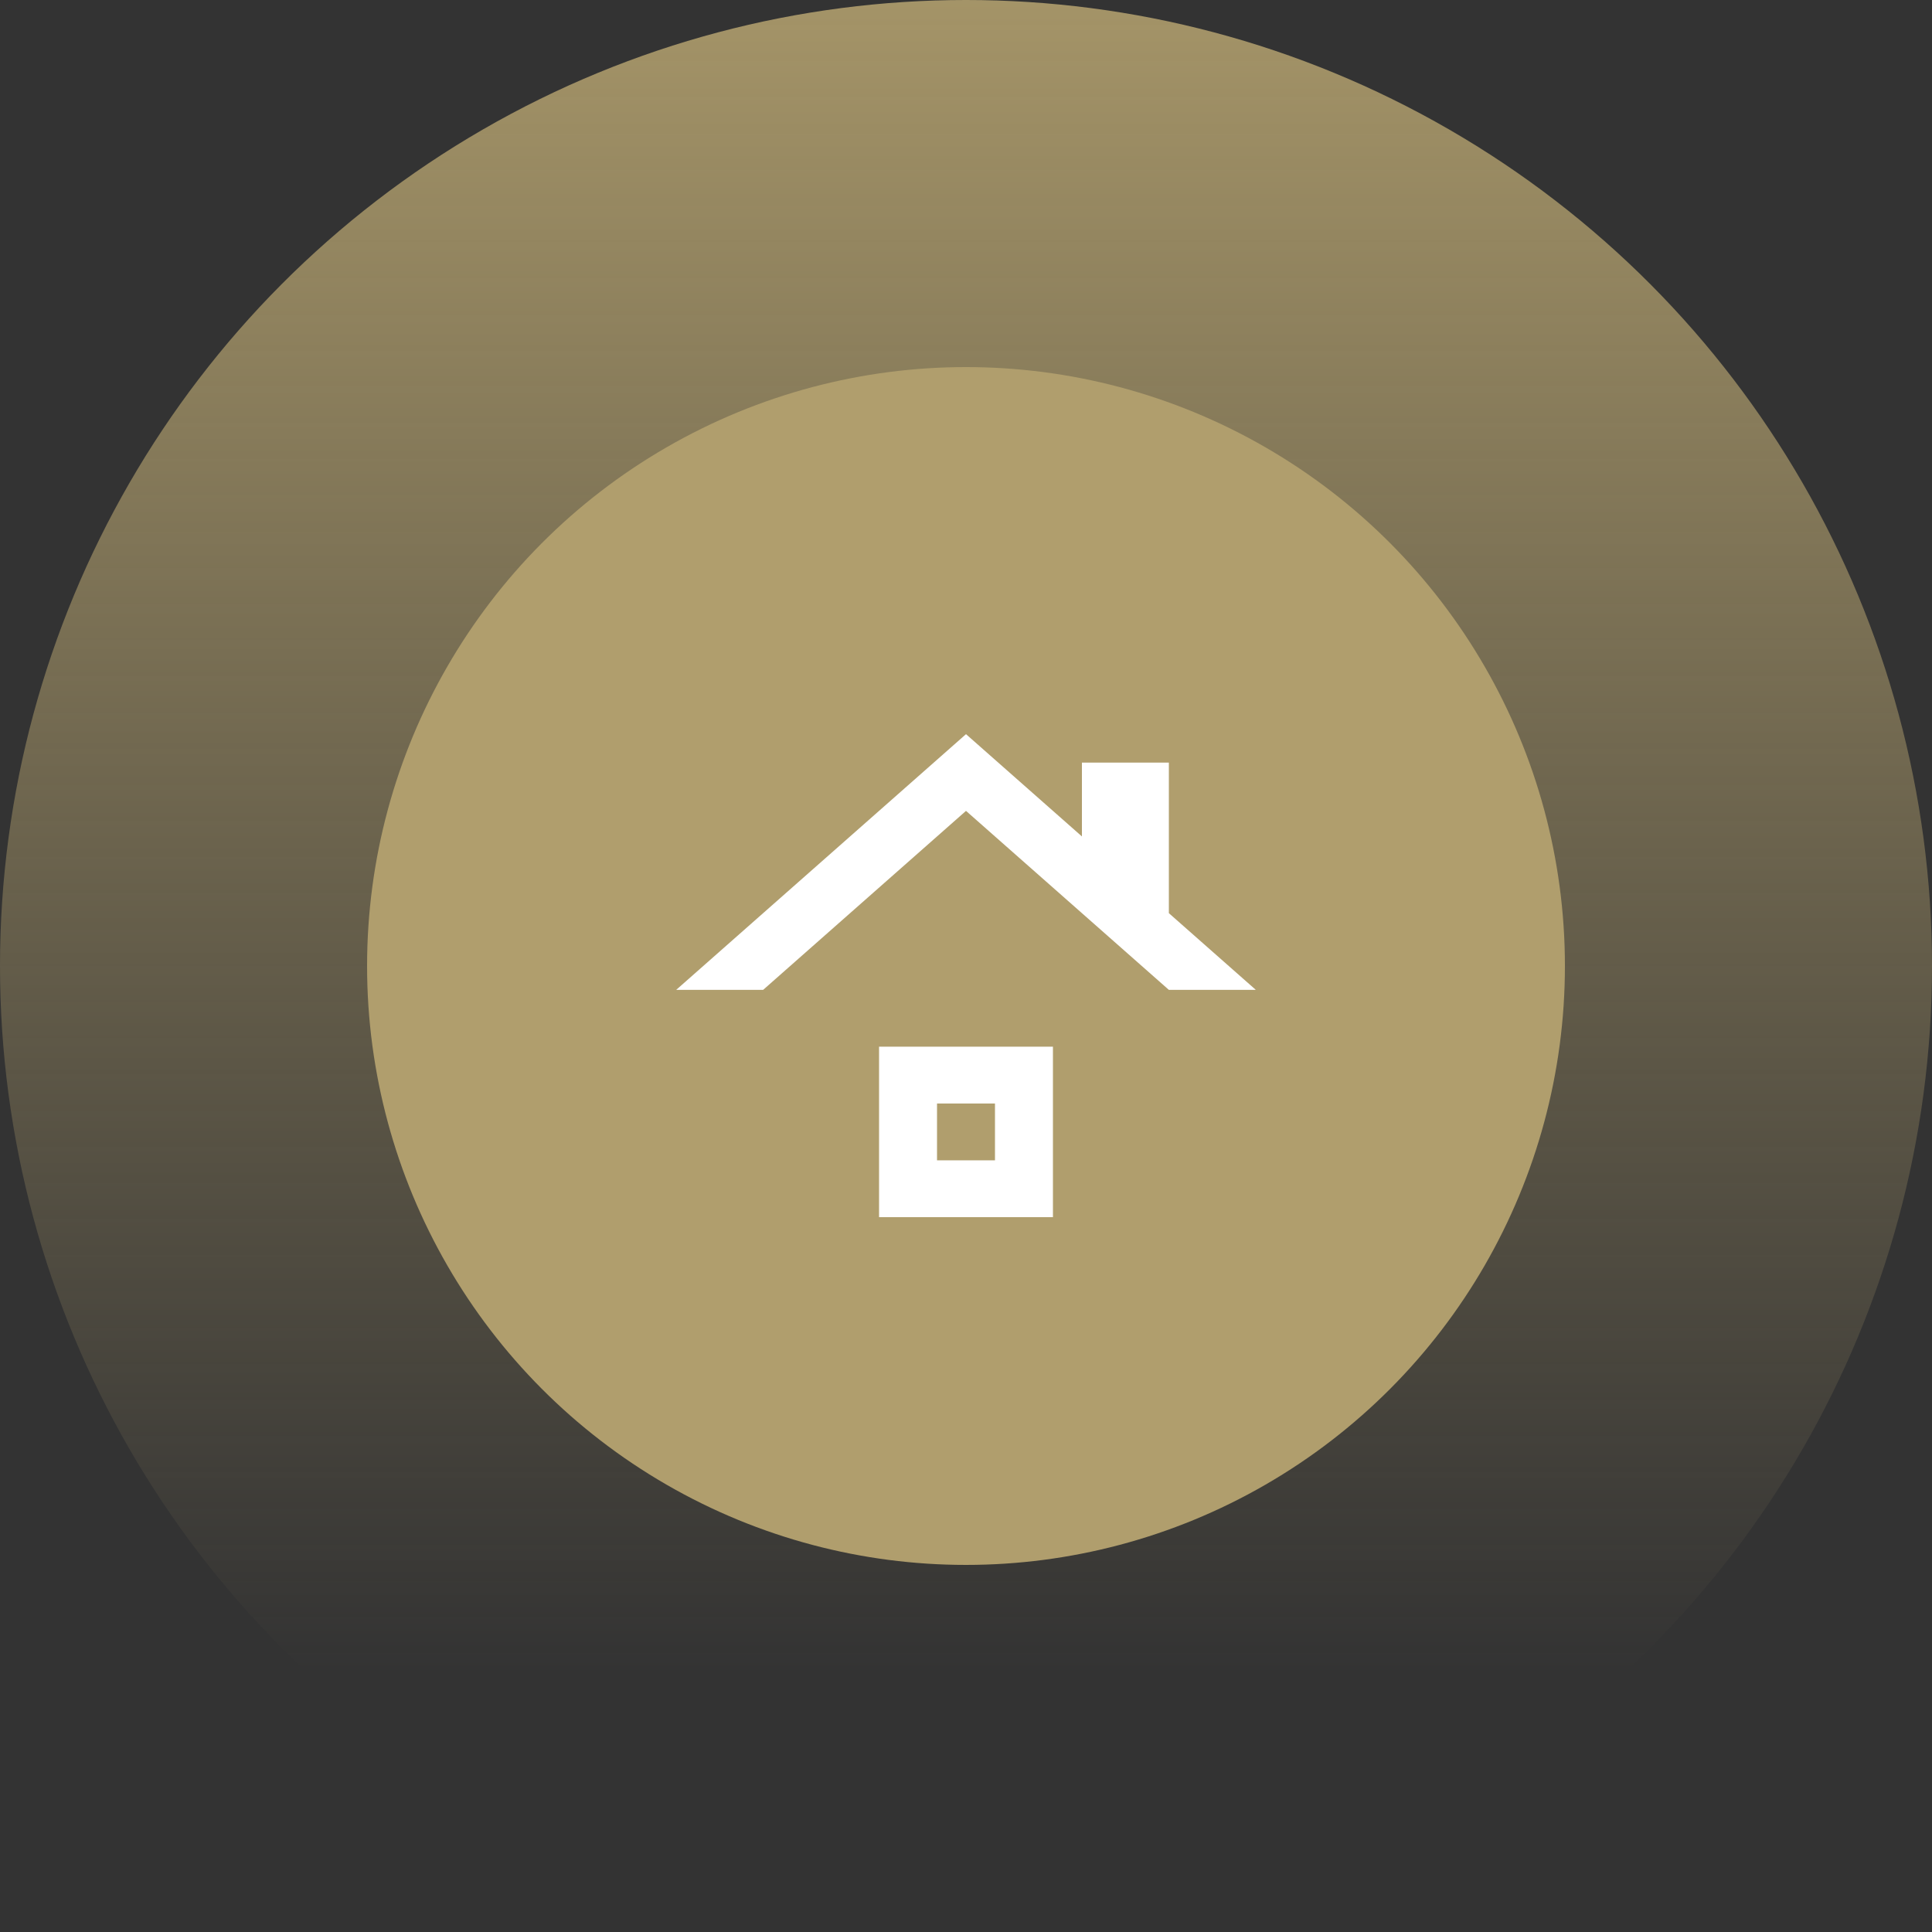
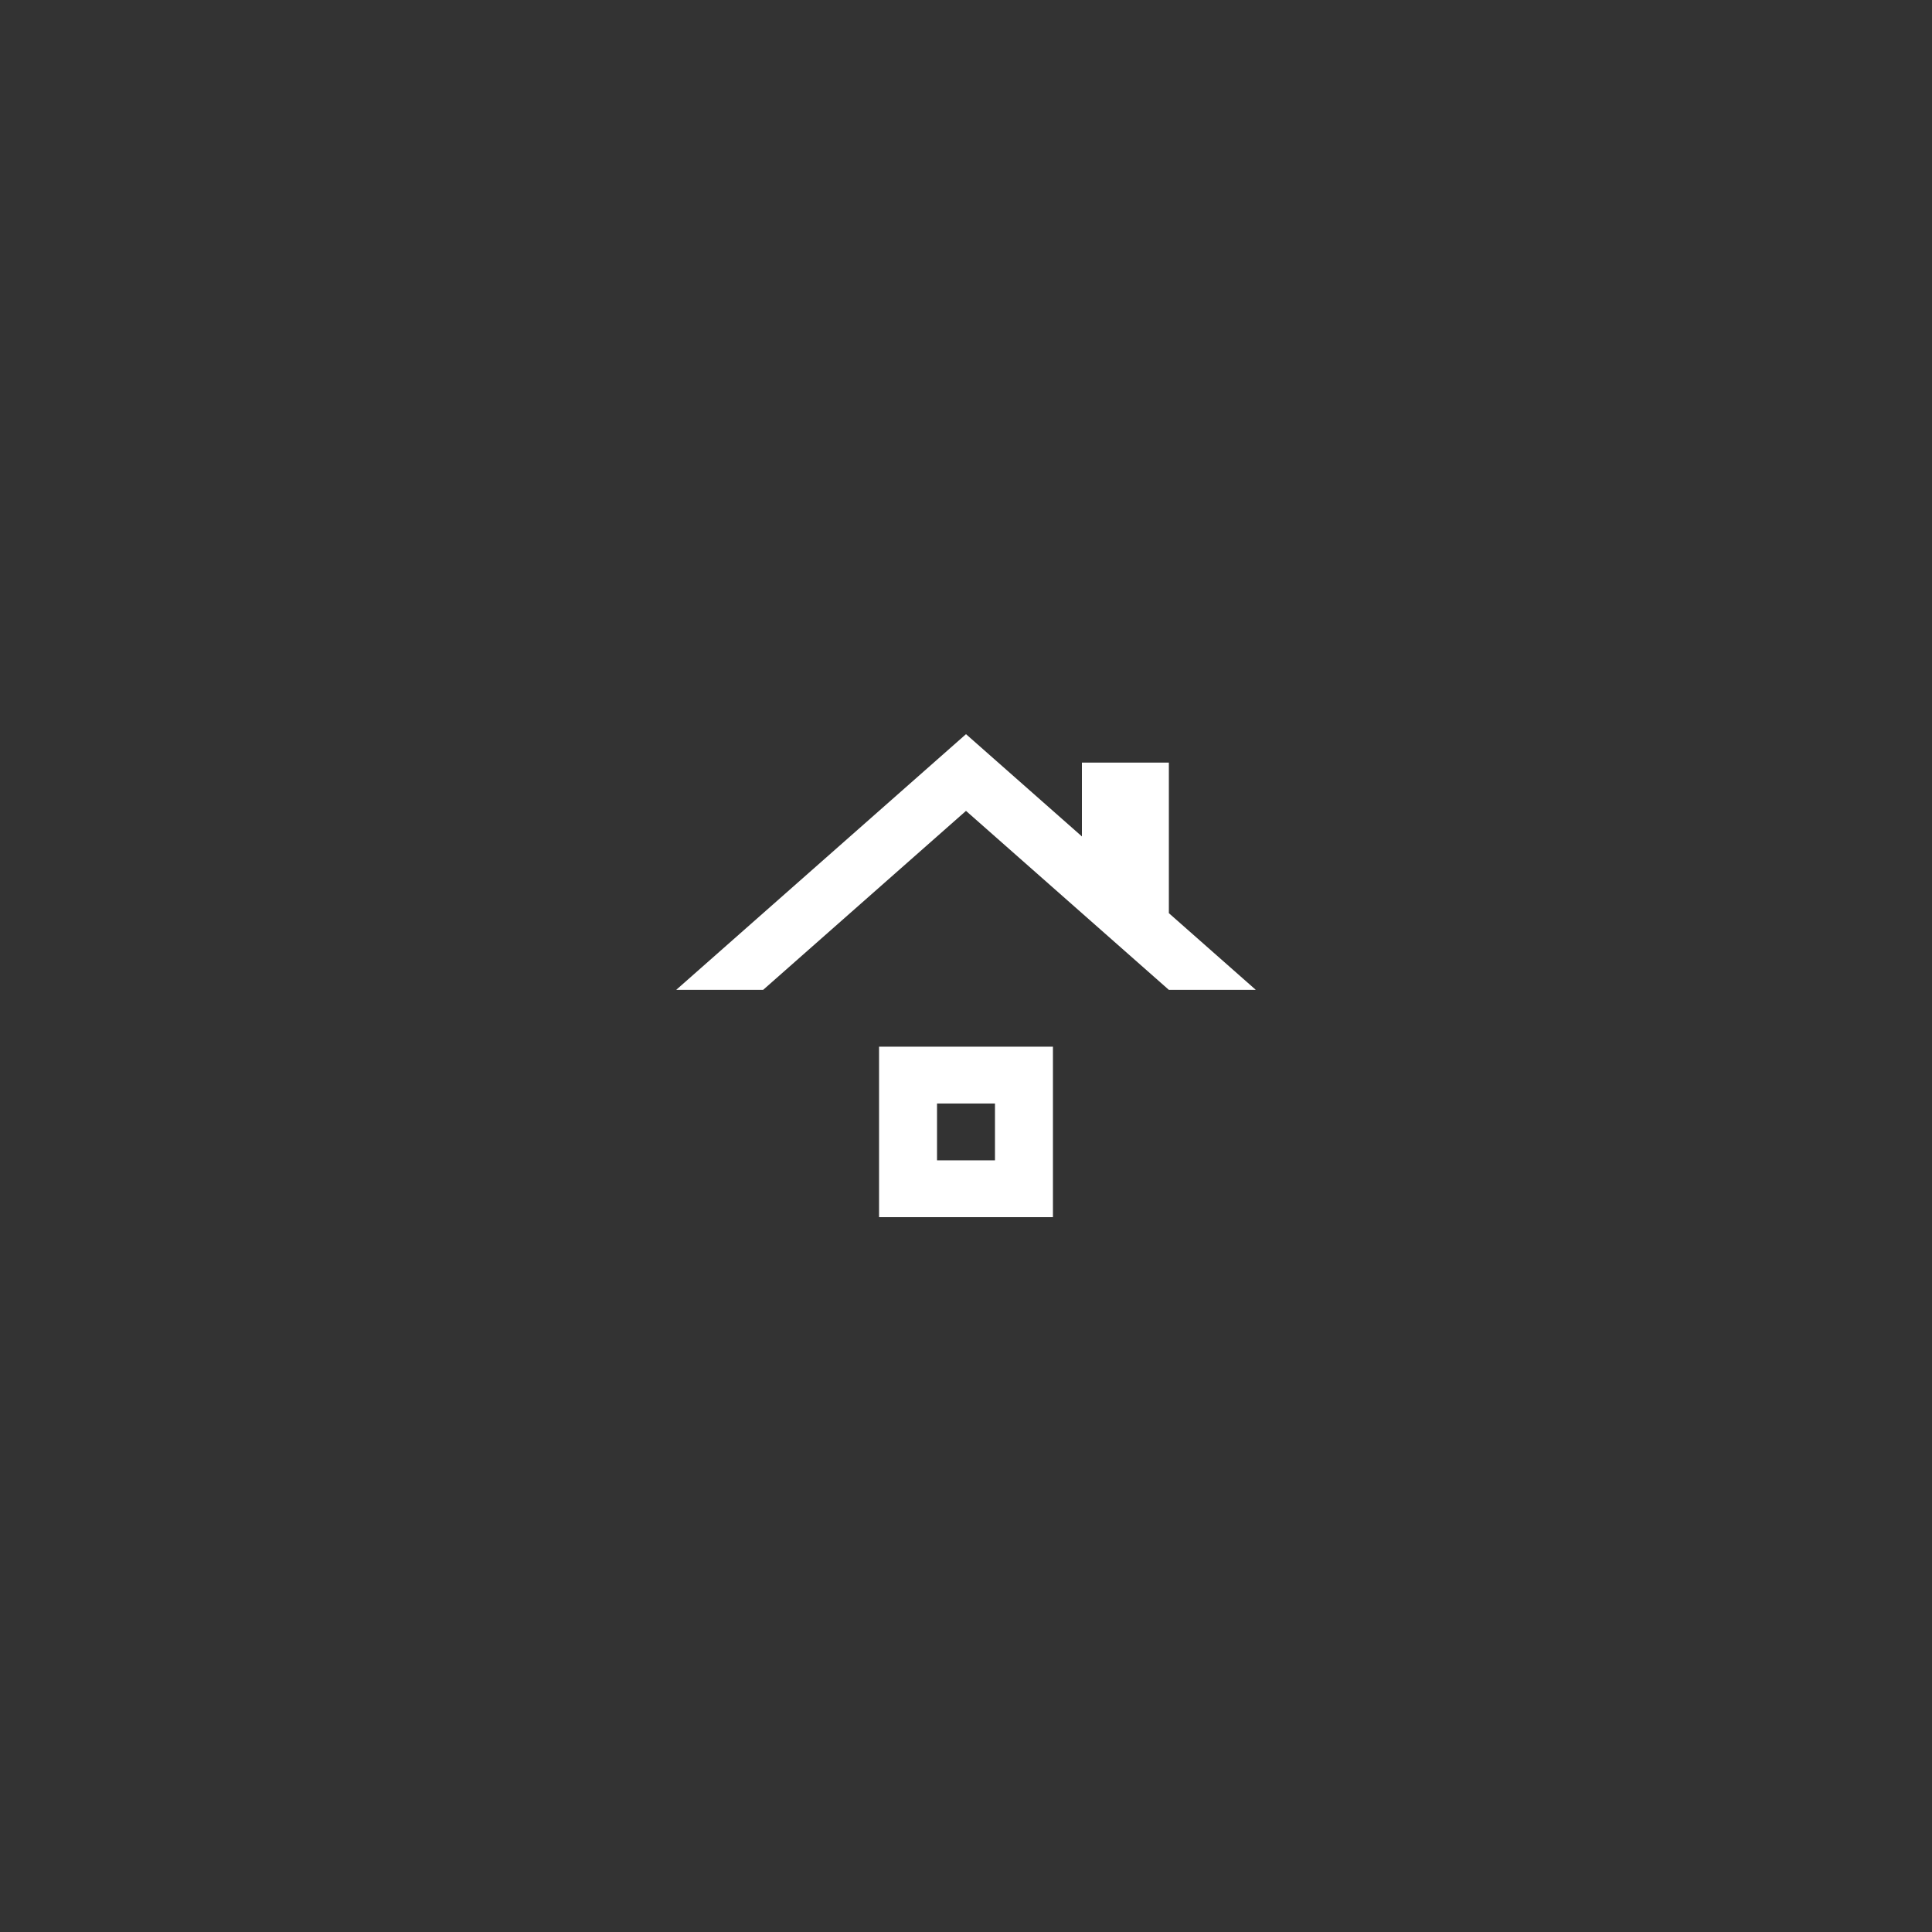
<svg xmlns="http://www.w3.org/2000/svg" width="100" height="100" viewBox="0 0 100 100" fill="none">
  <rect x="0" y="0" width="100" height="100" fill="#333333" stroke="none" />
-   <circle cx="50" cy="50" r="50" fill="url(#paint0_linear_90_32)" />
-   <circle cx="50" cy="50" r="31" fill="#B09E6D" />
  <path d="M35 51.235L50 38L56 43.294V39.471H60.5V47.265L65 51.235H60.5L50 41.971L39.5 51.235H35ZM45.5 63V54.176H54.5V63H45.5ZM48.5 60.059H51.5V57.118H48.5V60.059Z" fill="white" />
  <defs>
    <linearGradient id="paint0_linear_90_32" x1="50" y1="-9" x2="50" y2="86.5" gradientUnits="userSpaceOnUse">
      <stop stop-color="#B09E6D" />
      <stop offset="1" stop-color="#B09E6D" stop-opacity="0" />
    </linearGradient>
  </defs>
</svg>